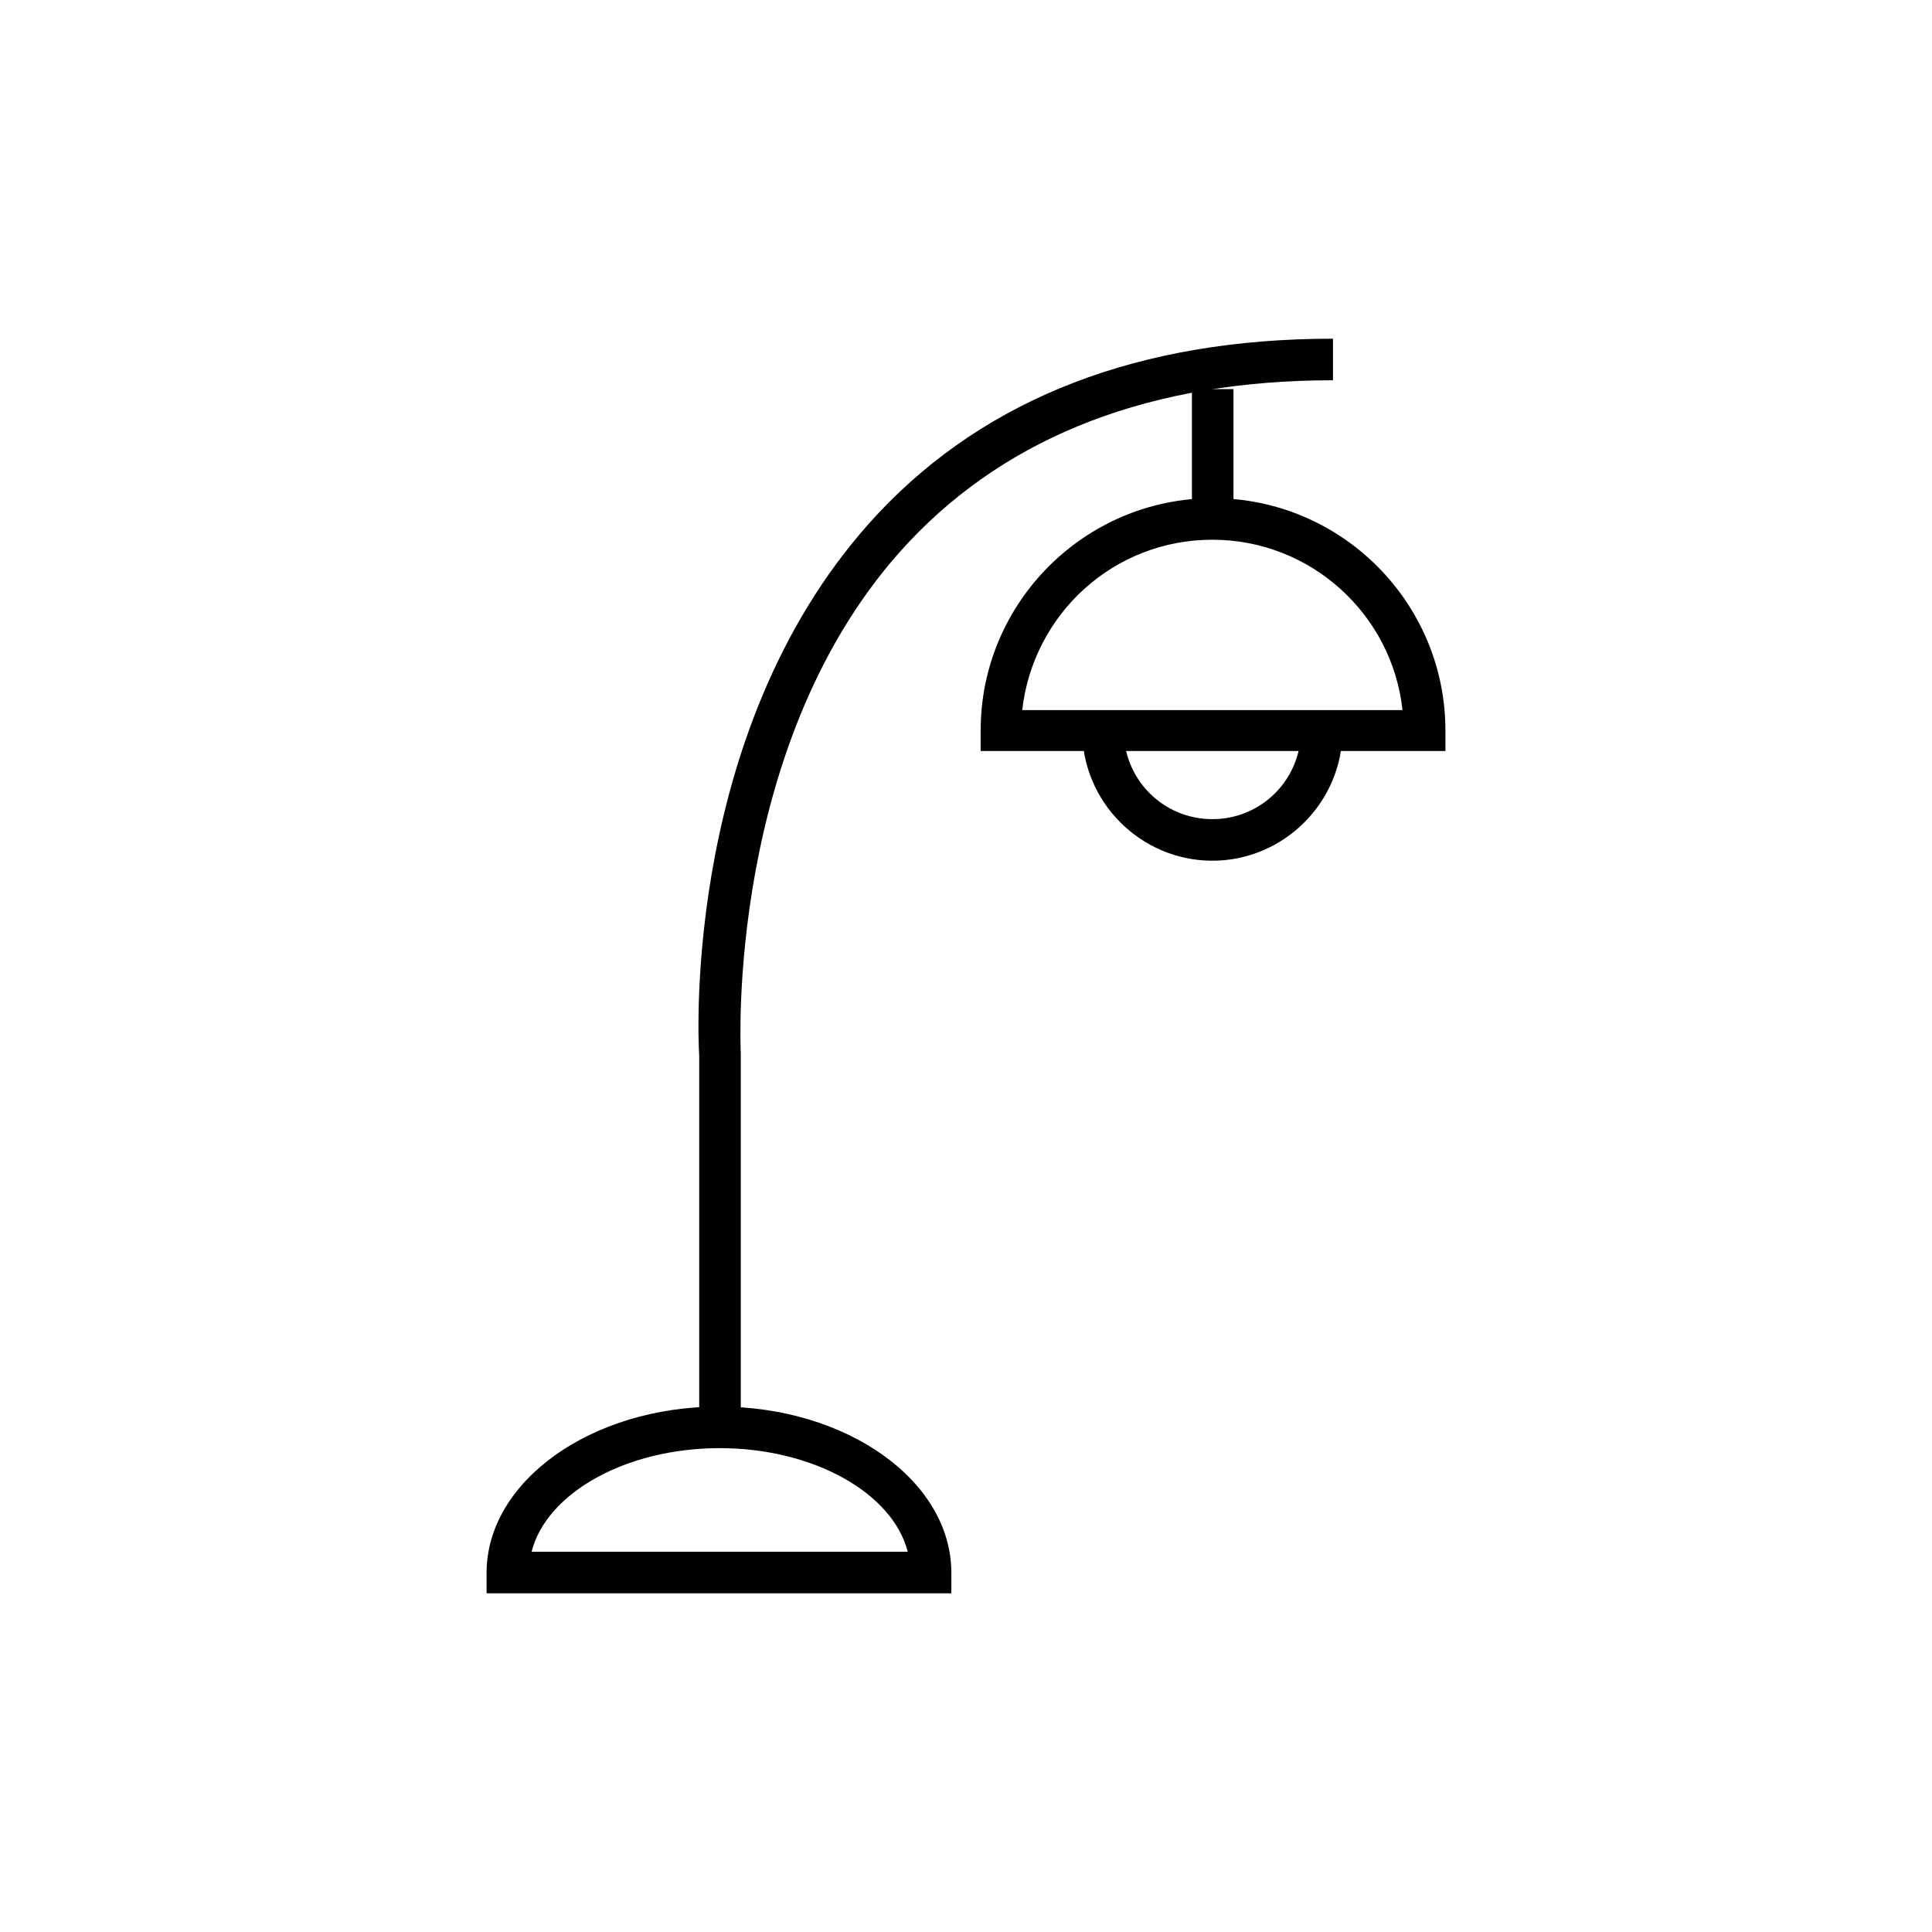
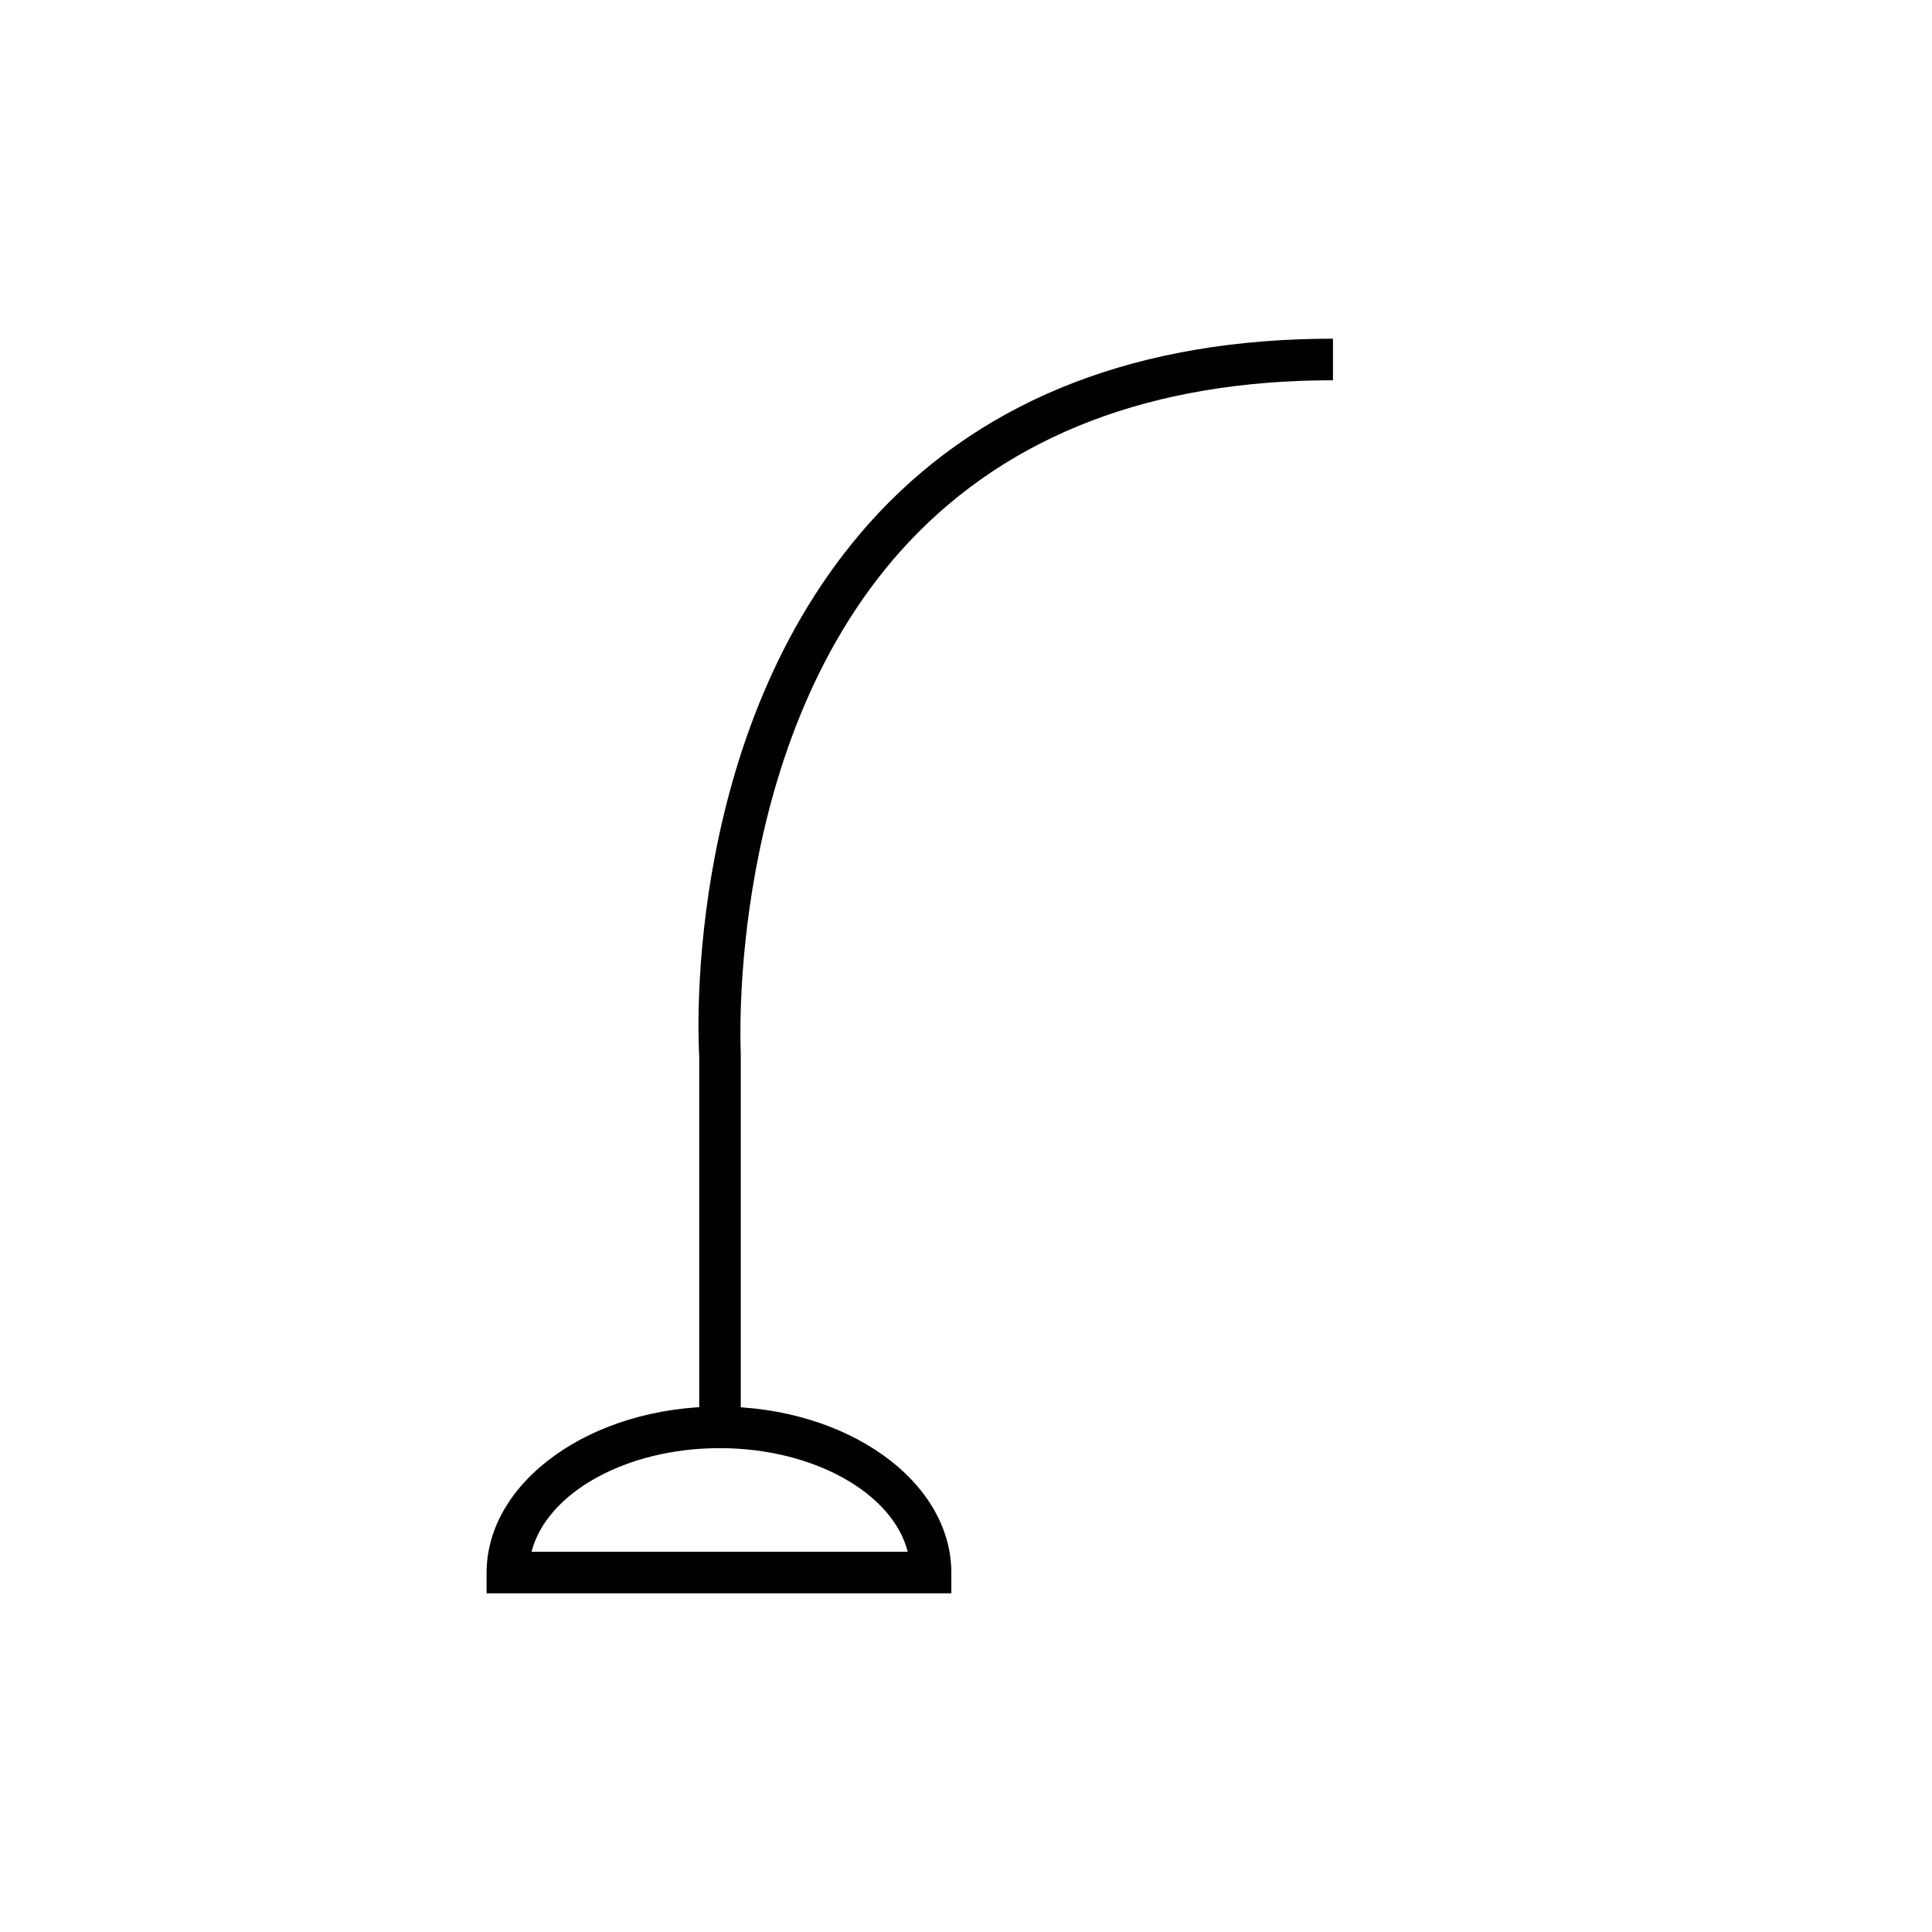
<svg xmlns="http://www.w3.org/2000/svg" id="Layer_1" version="1.1" viewBox="0 0 283.5 283.5">
  <defs>
    <style>
      .st0 {
        fill: #010101;
      }
    </style>
  </defs>
-   <path class="st0" d="M212.1,110.2h-68.2v-3c0-18.8,15.3-34.1,34.1-34.1s34.1,15.3,34.1,34.1v3ZM150.1,104.2h55.7c-1.5-14-13.4-25-27.9-25s-26.3,10.9-27.9,25Z" />
  <path class="st0" d="M139.6,233.8h-68.2v-3c0-13.4,15.3-24.4,34.1-24.4s34.1,10.9,34.1,24.4v3ZM77.9,227.7h55.3c-2.2-8.6-13.8-15.2-27.6-15.2s-25.4,6.6-27.6,15.2Z" />
-   <path class="st0" d="M177.9,126.3c-10.5,0-19.1-8.6-19.1-19.1h6.1c0,7.2,5.8,13,13,13s13-5.8,13-13h6.1c0,10.5-8.6,19.1-19.1,19.1Z" />
-   <rect class="st0" x="174.9" y="57.1" width="6.1" height="19.1" />
  <path class="st0" d="M108.7,209.4h-6.1v-54.5c-.2-3.1-2.3-49.1,26.3-79.6,16-17,38.4-25.6,66.7-25.6v6.1c-26.5,0-47.4,8-62.2,23.7-27.1,28.8-24.7,74.7-24.7,75.1v.2s0,54.6,0,54.6Z" />
</svg>